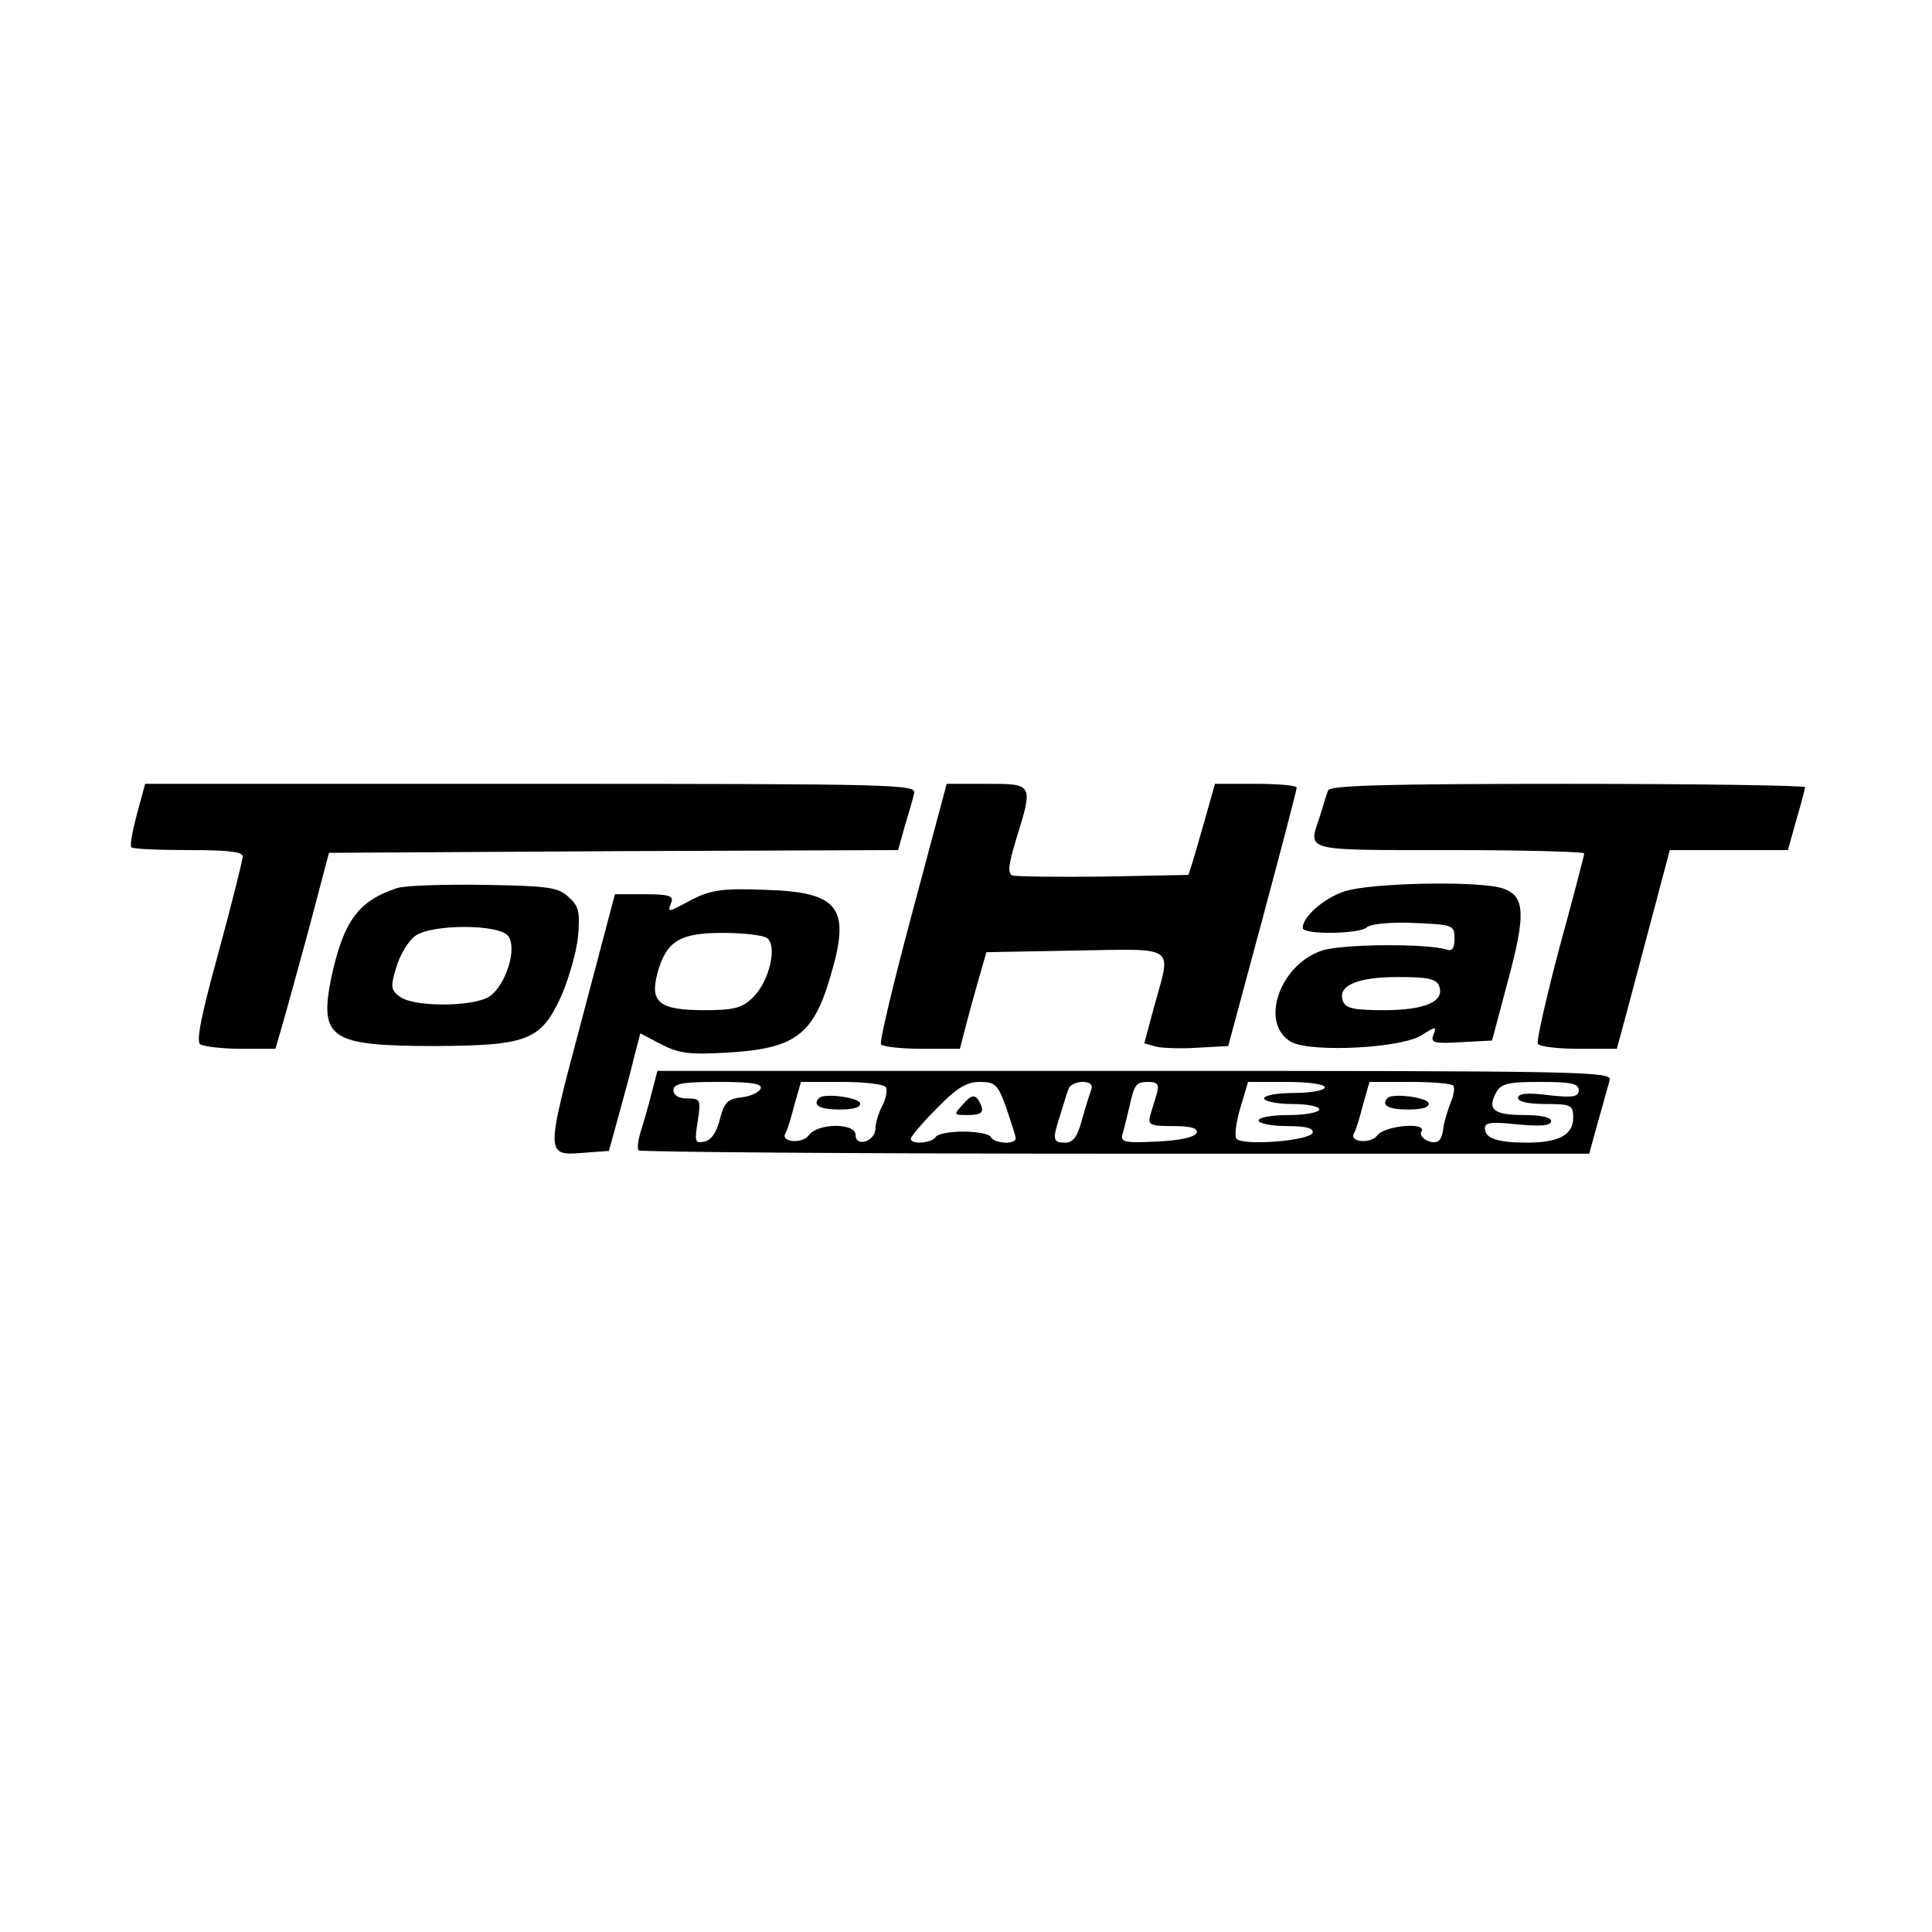
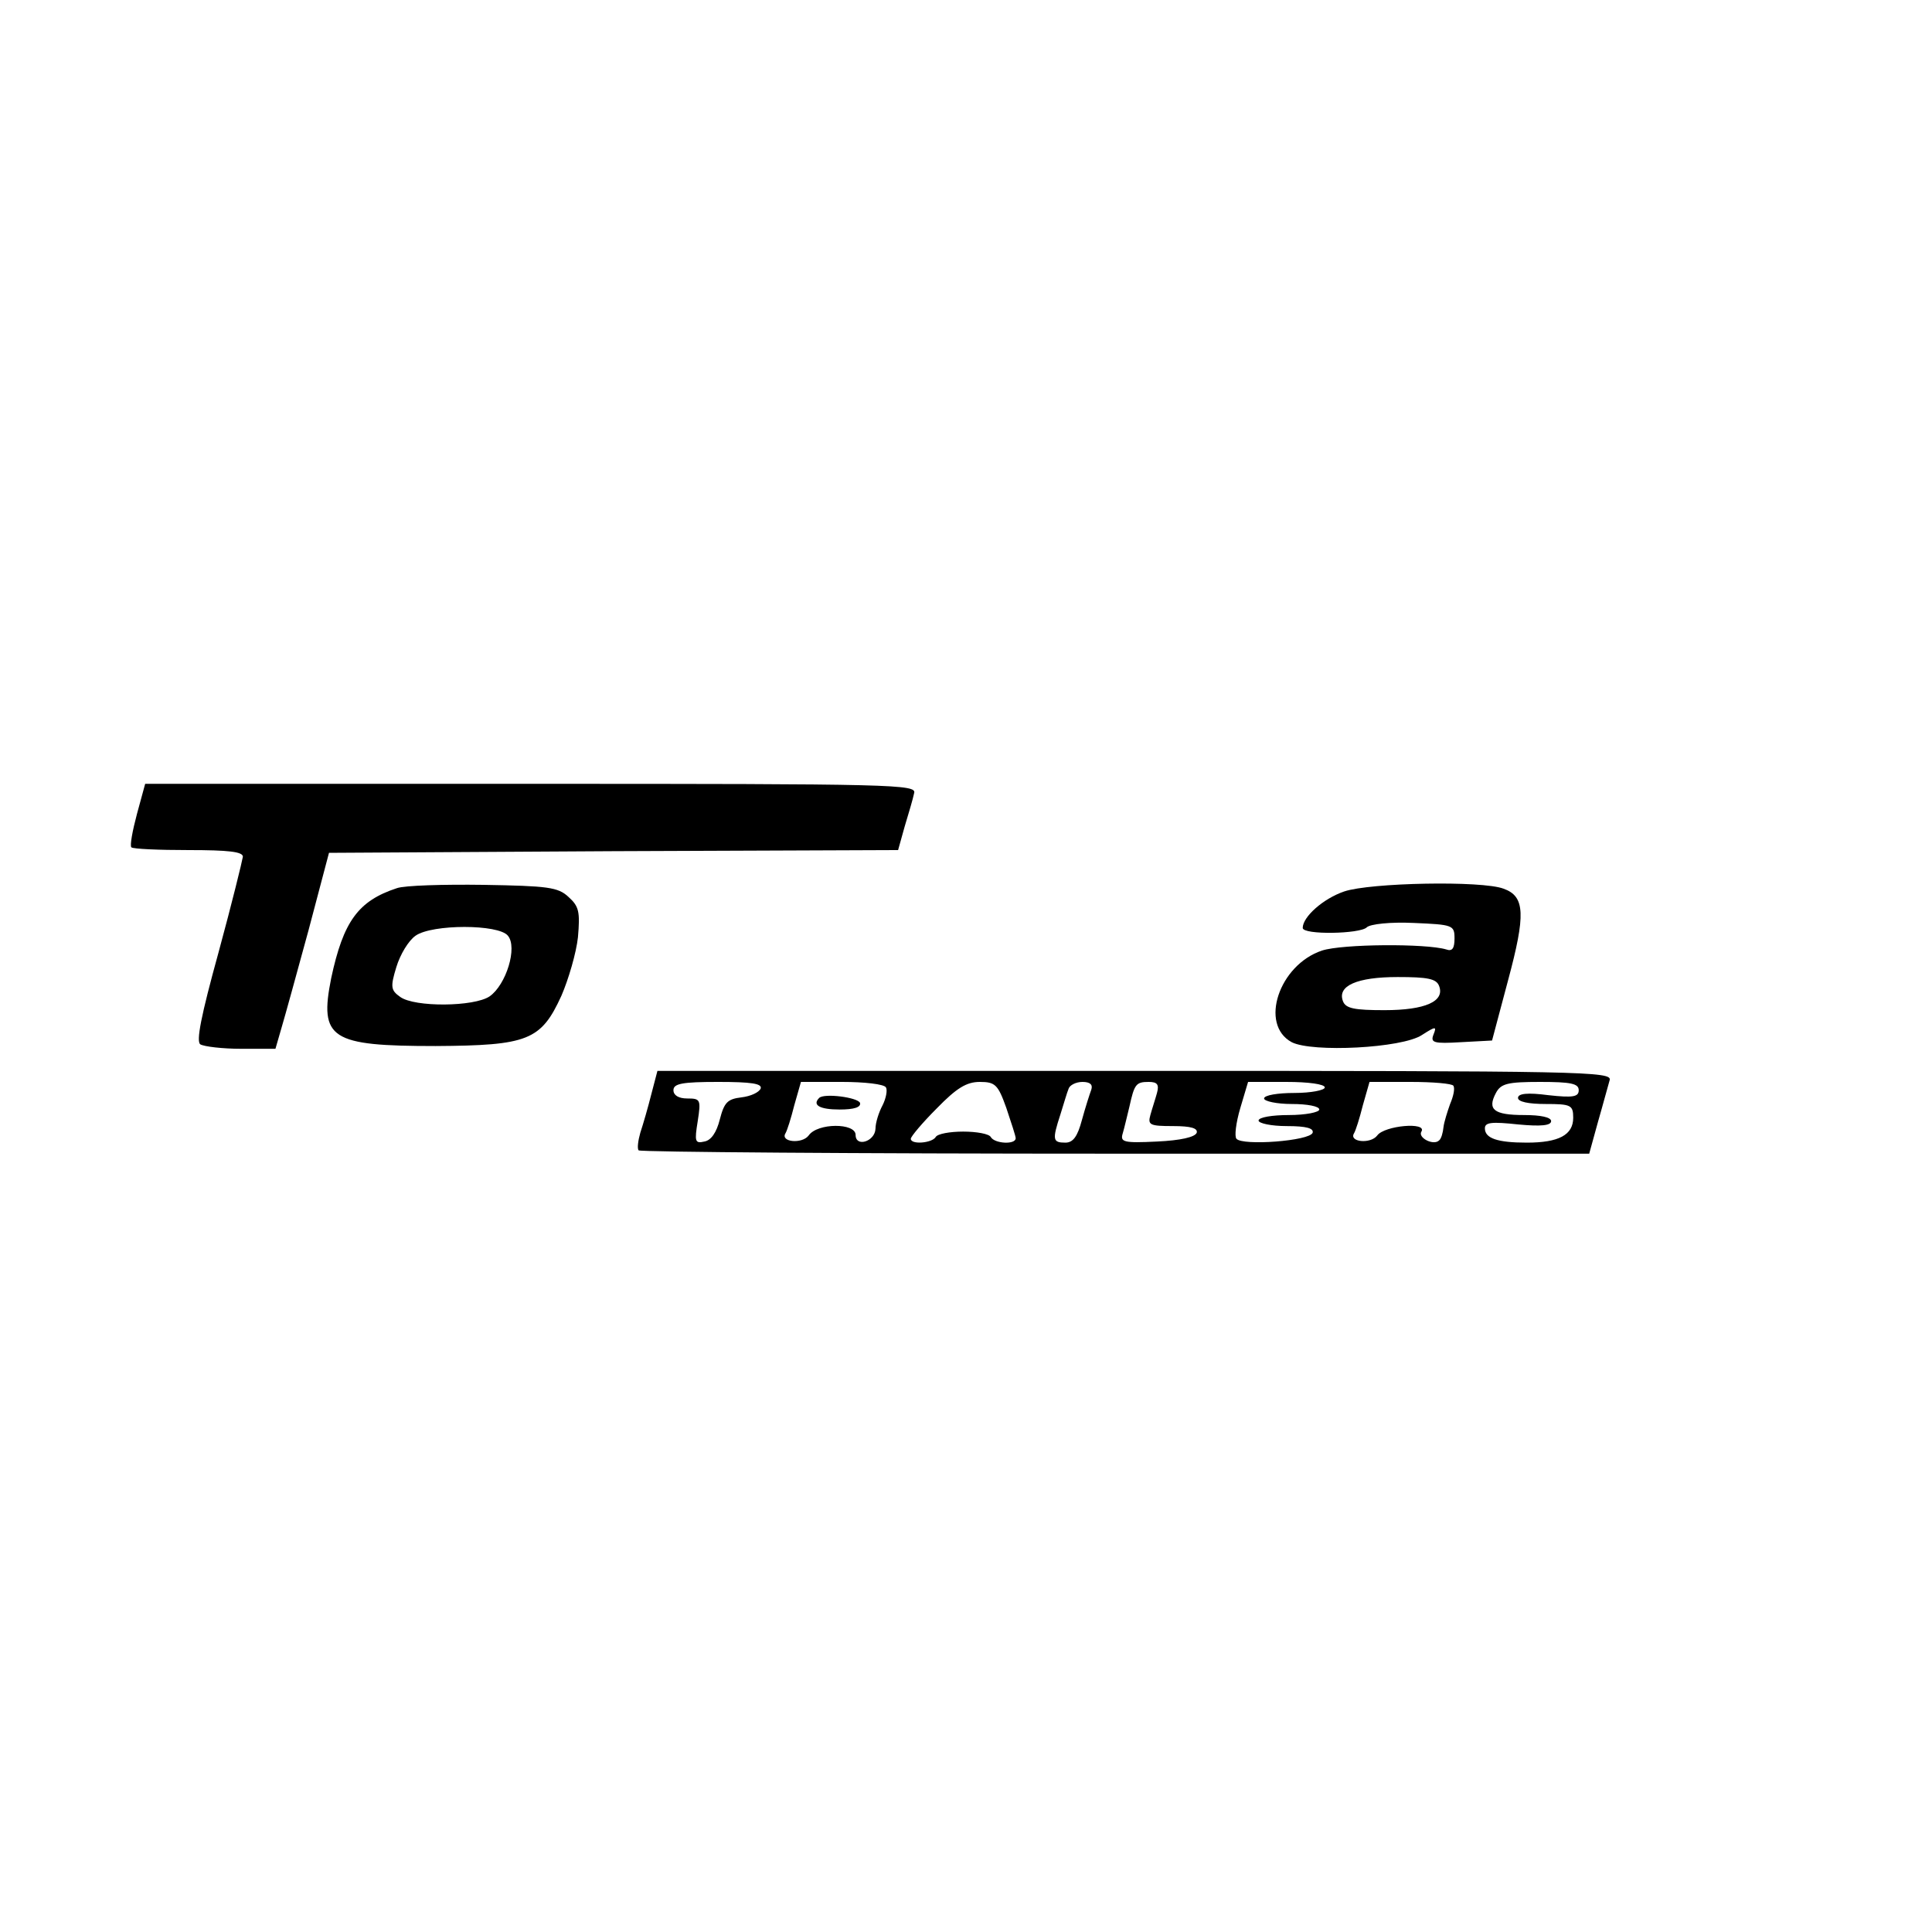
<svg xmlns="http://www.w3.org/2000/svg" version="1.0" width="350pt" height="350pt" viewBox="0 0 350 350" preserveAspectRatio="xMidYMid meet">
  <g transform="translate(0,350) scale(0.1,-0.1)" fill="#000000" stroke="none">
    <path d="M248 2025 c-8 -30 -13 -57 -10 -60 3 -3 50 -5 104 -5 72 0 98 -3 98 -12 -1 -7 -20 -85 -44 -173 -32 -116 -41 -162 -33 -167 7 -4 40 -8 74 -8 l62 0 11 38 c6 20 28 100 49 177 l37 140 516 3 515 2 12 43 c7 23 15 50 17 60 5 16 -33 17 -694 17 l-699 0 -15 -55z" />
-     <path d="M1653 1848 c-34 -127 -60 -235 -57 -240 3 -4 36 -8 74 -8 l69 0 11 43 c6 23 17 62 24 87 l13 45 162 3 c185 3 173 11 142 -101 l-18 -67 21 -6 c12 -3 47 -4 77 -2 l54 3 62 230 c34 127 62 233 62 238 1 4 -33 7 -74 7 l-74 0 -16 -57 c-9 -32 -20 -69 -24 -83 l-8 -25 -153 -3 c-85 -1 -160 0 -166 2 -9 4 -7 20 7 66 31 100 31 100 -53 100 l-73 0 -62 -232z" />
-     <path d="M2406 2068 c-3 -7 -9 -28 -15 -47 -21 -64 -34 -61 234 -61 135 0 245 -3 245 -6 0 -3 -20 -80 -45 -171 -24 -91 -42 -170 -39 -174 3 -5 36 -9 74 -9 l69 0 9 33 c5 17 26 98 48 180 l39 147 107 0 107 0 15 54 c9 30 16 57 16 60 0 3 -194 6 -430 6 -336 0 -431 -3 -434 -12z" />
    <path d="M719 1891 c-70 -23 -97 -60 -119 -163 -22 -110 -1 -123 189 -123 167 1 191 10 228 91 13 30 27 78 30 106 4 46 2 56 -17 73 -19 18 -38 20 -154 22 -72 1 -143 -1 -157 -6z m201 -86 c18 -21 -3 -89 -33 -110 -28 -19 -136 -20 -162 -1 -17 12 -18 18 -7 54 7 23 22 48 35 57 30 21 150 21 167 0z" />
    <path d="M2435 1885 c-38 -13 -75 -46 -75 -66 0 -13 104 -11 116 1 6 6 43 10 85 8 71 -3 74 -4 74 -28 0 -18 -4 -24 -15 -20 -37 11 -188 10 -225 -2 -78 -26 -114 -134 -55 -166 37 -19 200 -11 236 13 25 16 27 16 21 1 -6 -15 0 -17 50 -14 l56 3 29 109 c32 119 31 152 -8 166 -39 15 -242 11 -289 -5z m172 -171 c11 -28 -25 -44 -99 -44 -54 0 -70 3 -75 16 -11 28 25 44 99 44 54 0 70 -3 75 -16z" />
-     <path d="M1255 1871 c-47 -25 -46 -25 -39 -6 5 12 -4 15 -48 15 l-54 0 -60 -227 c-67 -252 -67 -247 8 -241 l41 3 18 65 c10 36 23 84 28 106 l11 42 38 -20 c31 -16 51 -19 118 -15 123 7 157 31 188 137 38 126 17 154 -118 158 -76 3 -97 0 -131 -17z m134 -70 c20 -13 5 -78 -24 -107 -20 -20 -34 -24 -89 -24 -82 0 -99 14 -85 67 16 58 40 73 118 73 36 0 72 -4 80 -9z" />
    <path d="M1180 1518 c-6 -24 -15 -55 -20 -70 -4 -14 -6 -29 -3 -32 4 -3 392 -6 864 -6 l858 0 16 58 c9 31 18 65 21 75 5 16 -41 17 -860 17 l-865 0 -11 -42z m198 10 c-3 -7 -18 -14 -35 -16 -25 -3 -31 -9 -39 -40 -6 -24 -16 -38 -28 -40 -17 -4 -18 0 -12 37 6 39 5 41 -19 41 -16 0 -25 6 -25 15 0 12 16 15 81 15 60 0 80 -3 77 -12z m227 2 c3 -5 0 -20 -6 -32 -7 -13 -13 -32 -13 -43 -1 -23 -36 -34 -36 -11 0 22 -69 22 -85 -1 -12 -16 -52 -12 -42 4 3 5 10 27 16 51 l12 42 74 0 c41 0 77 -4 80 -10z m218 -37 c9 -27 17 -51 17 -55 0 -12 -38 -10 -45 2 -3 6 -26 10 -50 10 -24 0 -47 -4 -50 -10 -7 -11 -45 -14 -45 -3 0 4 21 29 47 55 36 37 54 48 78 48 28 0 33 -5 48 -47z m154 33 c-3 -8 -11 -33 -17 -55 -8 -30 -16 -41 -30 -41 -23 0 -24 5 -9 51 6 19 12 40 15 47 2 6 13 12 25 12 14 0 19 -5 16 -14z m119 -6 c-3 -11 -9 -29 -12 -40 -5 -18 -1 -20 41 -20 33 0 45 -4 43 -12 -3 -8 -29 -14 -72 -16 -61 -3 -67 -1 -62 15 3 10 8 32 12 48 9 41 12 45 35 45 16 0 19 -5 15 -20z m304 10 c0 -5 -25 -10 -55 -10 -30 0 -55 -4 -55 -10 0 -5 23 -10 50 -10 28 0 50 -4 50 -10 0 -5 -25 -10 -55 -10 -30 0 -55 -4 -55 -10 0 -5 23 -10 51 -10 36 0 49 -4 47 -12 -5 -15 -127 -24 -138 -11 -4 4 -1 29 7 56 l14 47 70 0 c39 0 69 -4 69 -10z m233 3 c3 -5 0 -19 -6 -33 -5 -14 -11 -33 -12 -42 -1 -10 -4 -21 -8 -24 -10 -10 -39 5 -32 16 11 18 -67 11 -80 -7 -12 -16 -52 -12 -42 4 3 5 10 27 16 51 l12 42 74 0 c41 0 76 -3 78 -7z m227 -8 c0 -12 -10 -14 -55 -9 -38 5 -55 3 -55 -5 0 -7 19 -11 50 -11 46 0 50 -2 50 -25 0 -31 -26 -45 -84 -45 -54 0 -76 8 -76 26 0 11 13 12 60 7 42 -4 60 -2 60 6 0 7 -19 11 -49 11 -55 0 -67 10 -51 40 9 17 21 20 80 20 56 0 70 -3 70 -15z" />
    <path d="M1484 1511 c-13 -13 1 -21 37 -21 26 0 39 4 37 12 -4 10 -65 18 -74 9z" />
-     <path d="M1745 1500 c-18 -20 -18 -20 8 -20 28 0 32 6 19 28 -7 9 -13 8 -27 -8z" />
-     <path d="M2514 1511 c-13 -13 1 -21 37 -21 26 0 39 4 37 12 -4 10 -65 18 -74 9z" />
  </g>
</svg>